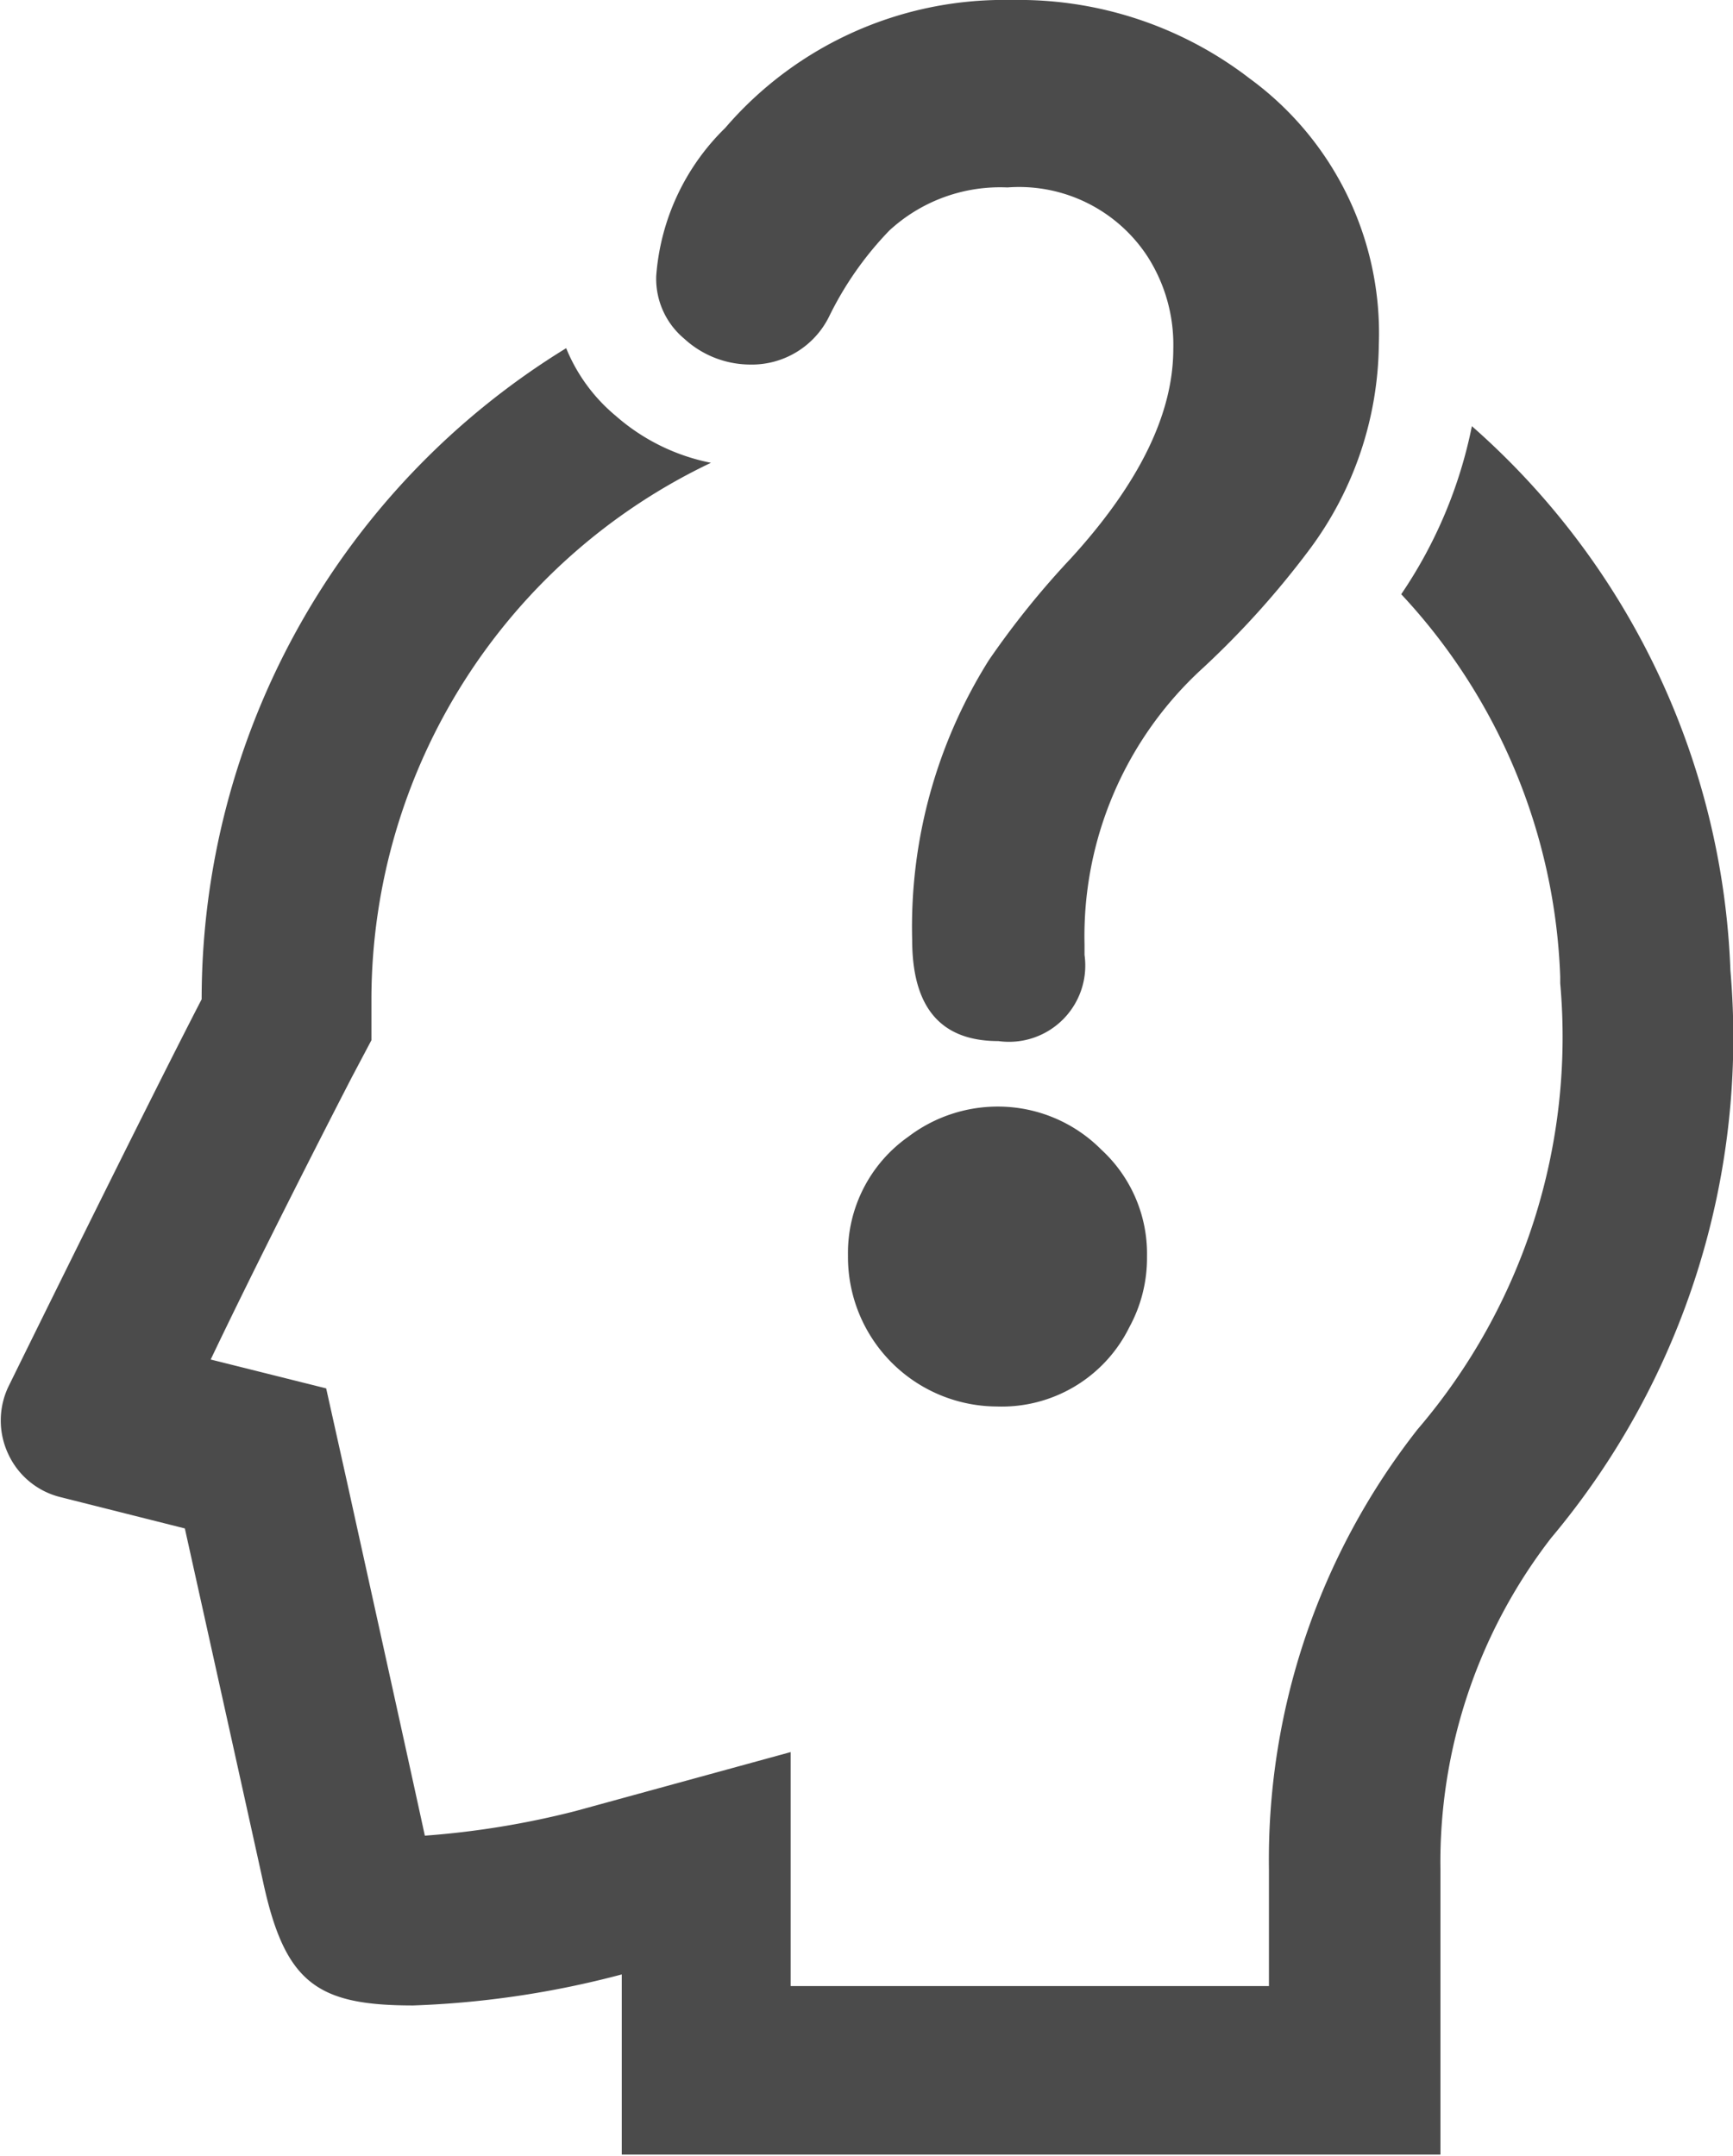
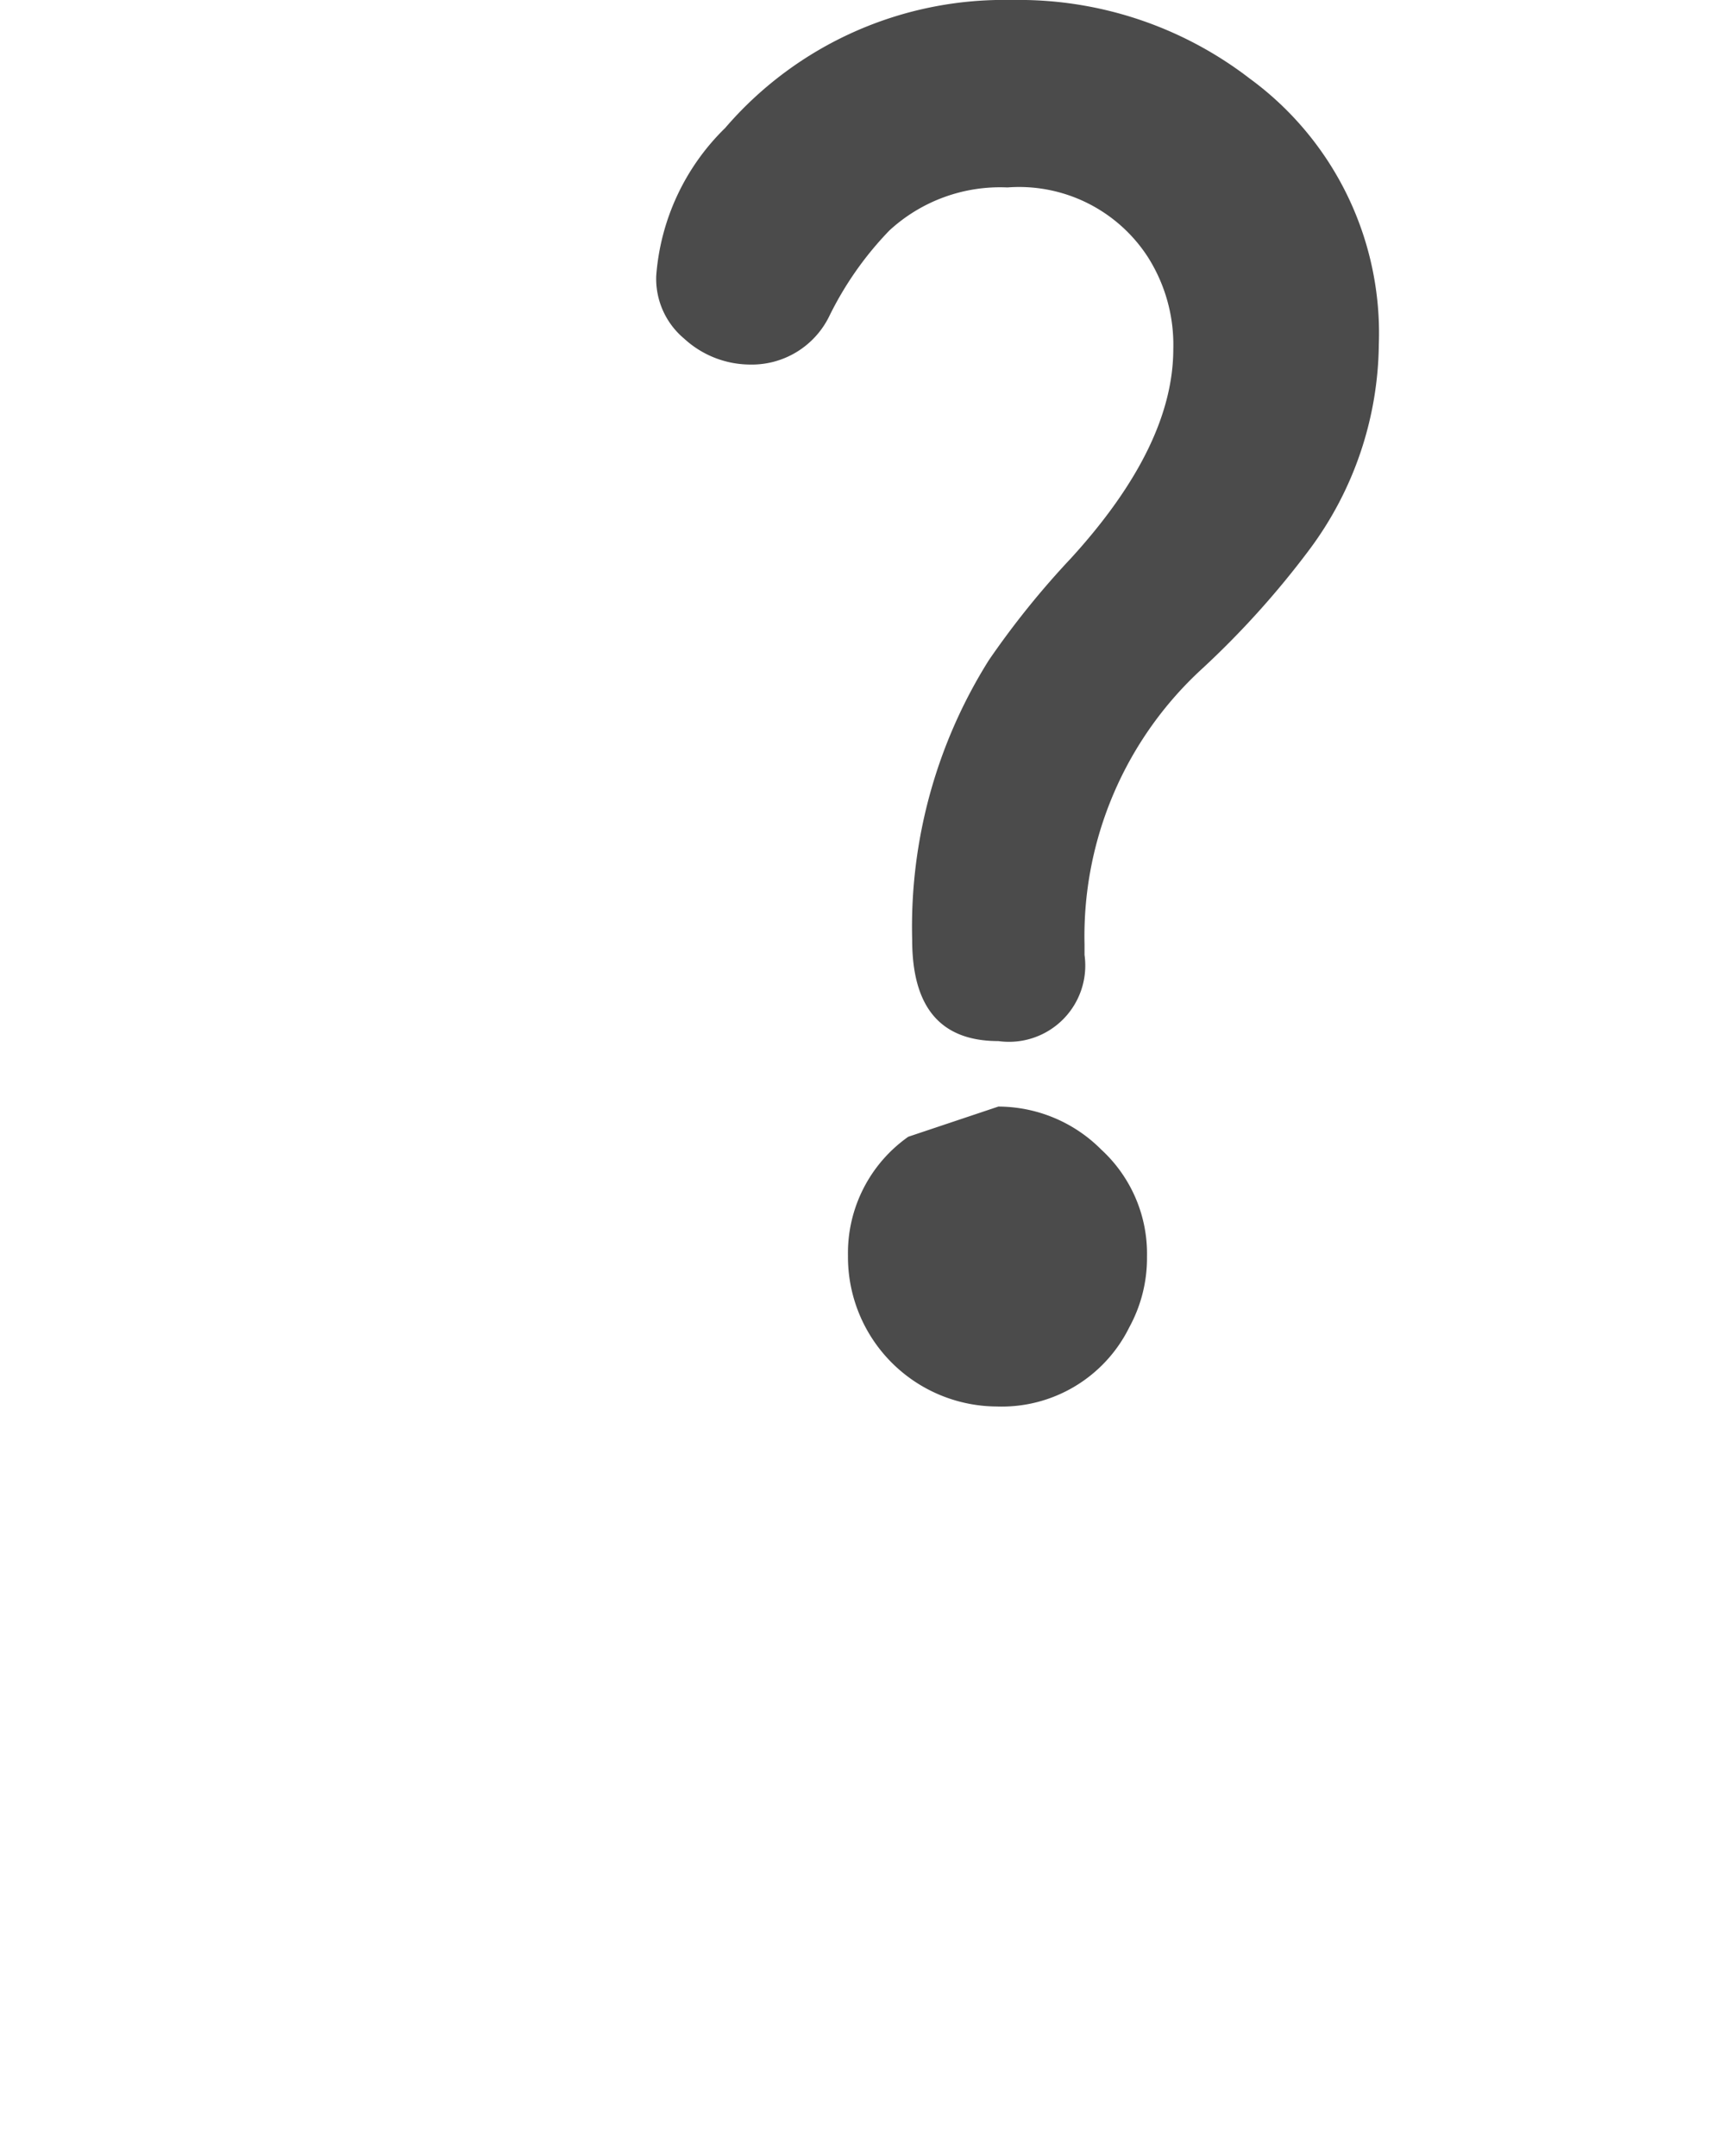
<svg xmlns="http://www.w3.org/2000/svg" width="40.22" height="50.03" viewBox="0 0 40.22 50.03">
  <defs>
    <style>.a277a15f-6699-42bb-90c2-3d22cc3879a6{fill:#4b4b4b;}</style>
  </defs>
  <title>アセット 4</title>
  <g id="a4caaf29-4081-448a-8fe3-1e8b1b4eb90f" data-name="レイヤー 2">
    <g id="ef478a5d-f225-4bc6-802d-578ca3d0093e" data-name="Menu">
-       <path class="a277a15f-6699-42bb-90c2-3d22cc3879a6" d="M25.17,21.92v.24a1.77,1.77,0,0,1-2,2c-1.34,0-2-.78-2-2.35a11.63,11.63,0,0,1,1.78-6.49,19.88,19.88,0,0,1,1.91-2.37q2.37-2.6,2.37-4.85a3.79,3.79,0,0,0-.6-2.15,3.56,3.56,0,0,0-3.25-1.6,3.79,3.79,0,0,0-2.74,1,7.78,7.78,0,0,0-1.4,2,2,2,0,0,1-1.84,1.11,2.27,2.27,0,0,1-1.52-.6,1.81,1.81,0,0,1-.65-1.46,5.35,5.35,0,0,1,1.6-3.43A8.53,8.53,0,0,1,23.48,0,8.78,8.78,0,0,1,29,1.82,7.32,7.32,0,0,1,32,8a8.09,8.09,0,0,1-1.6,4.74,20.48,20.48,0,0,1-2.48,2.76A8.42,8.42,0,0,0,25.17,21.92Zm-2,3.76a3.38,3.38,0,0,1,2.39,1,3.28,3.28,0,0,1,1.06,2.48,3.35,3.35,0,0,1-.41,1.64,3.3,3.3,0,0,1-3.08,1.84,3.47,3.47,0,0,1-3.45-3.5,3.3,3.3,0,0,1,1.4-2.76A3.43,3.43,0,0,1,23.14,25.68Z" />
-       <path class="a277a15f-6699-42bb-90c2-3d22cc3879a6" d="M40.16,22.52a17.68,17.68,0,0,0-6-12.63,10.68,10.68,0,0,1-1.64,3.9,13.71,13.71,0,0,1,3.69,8.88v.15a14,14,0,0,1-3.31,10.35,16.17,16.17,0,0,0-3.45,10.21v2.71H18.35V40.66l-5,1.37a20,20,0,0,1-3.49.57c-.41-1.89-1.7-7.72-1.76-8l-.53-2.38-2.36-.59-.32-.08c1-2.1,2.5-5.05,3.28-6.56l.45-.85v-1A13.81,13.81,0,0,1,16.5,10.74a4.74,4.74,0,0,1-2.21-1.09,4,4,0,0,1-1.15-1.57A17.73,17.73,0,0,0,4.68,23.19c-1.32,2.55-4.49,9-4.49,9a1.83,1.83,0,0,0,0,1.55,1.81,1.81,0,0,0,1.2,1l2.9.73s1.48,6.67,1.82,8.22c.51,2.34,1.26,2.85,3.48,2.85a21.74,21.74,0,0,0,4.84-.72V50h19V43.38A12.3,12.3,0,0,1,36,35.69,18.06,18.06,0,0,0,40.16,22.52Z" />
+       <path class="a277a15f-6699-42bb-90c2-3d22cc3879a6" d="M25.17,21.92v.24a1.77,1.77,0,0,1-2,2c-1.34,0-2-.78-2-2.35a11.63,11.63,0,0,1,1.78-6.49,19.88,19.88,0,0,1,1.91-2.37q2.37-2.6,2.37-4.85a3.79,3.79,0,0,0-.6-2.15,3.56,3.56,0,0,0-3.25-1.6,3.79,3.79,0,0,0-2.74,1,7.78,7.78,0,0,0-1.4,2,2,2,0,0,1-1.84,1.11,2.27,2.27,0,0,1-1.52-.6,1.81,1.81,0,0,1-.65-1.46,5.35,5.35,0,0,1,1.6-3.43A8.53,8.53,0,0,1,23.48,0,8.78,8.78,0,0,1,29,1.82,7.32,7.32,0,0,1,32,8a8.09,8.09,0,0,1-1.6,4.74,20.48,20.48,0,0,1-2.48,2.76A8.42,8.42,0,0,0,25.17,21.92Zm-2,3.76a3.38,3.38,0,0,1,2.39,1,3.28,3.28,0,0,1,1.06,2.48,3.35,3.35,0,0,1-.41,1.64,3.3,3.3,0,0,1-3.08,1.84,3.47,3.47,0,0,1-3.45-3.5,3.3,3.3,0,0,1,1.4-2.76Z" />
    </g>
  </g>
</svg>